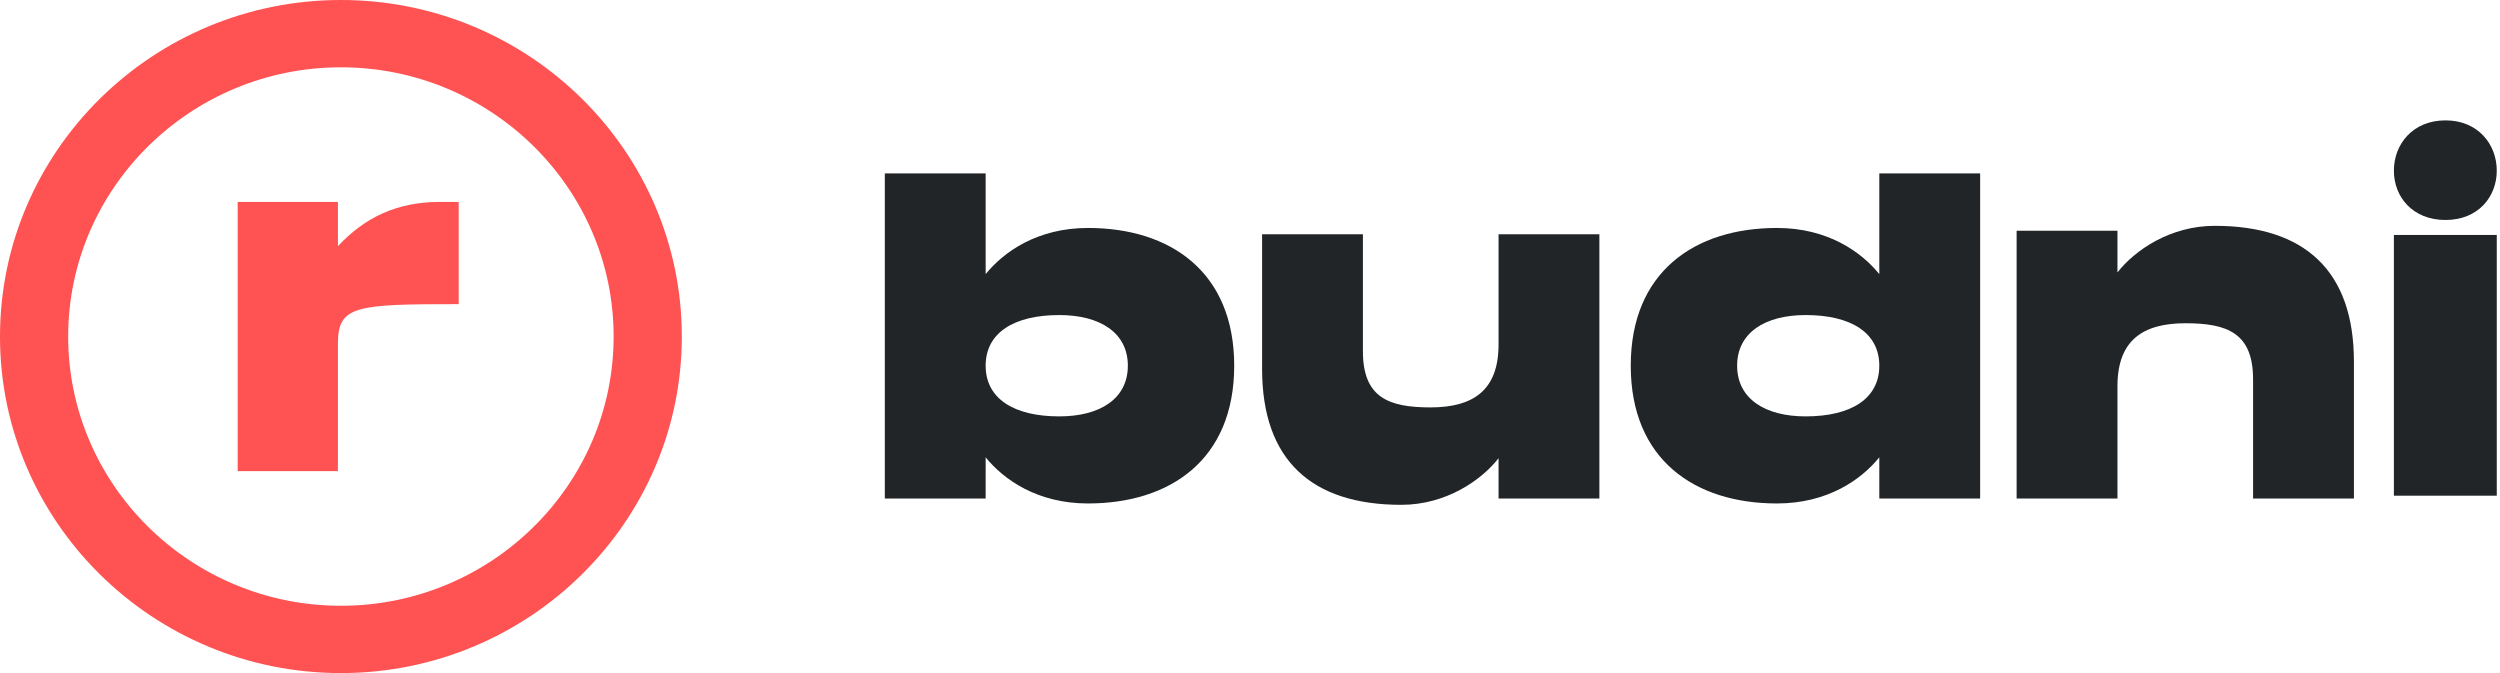
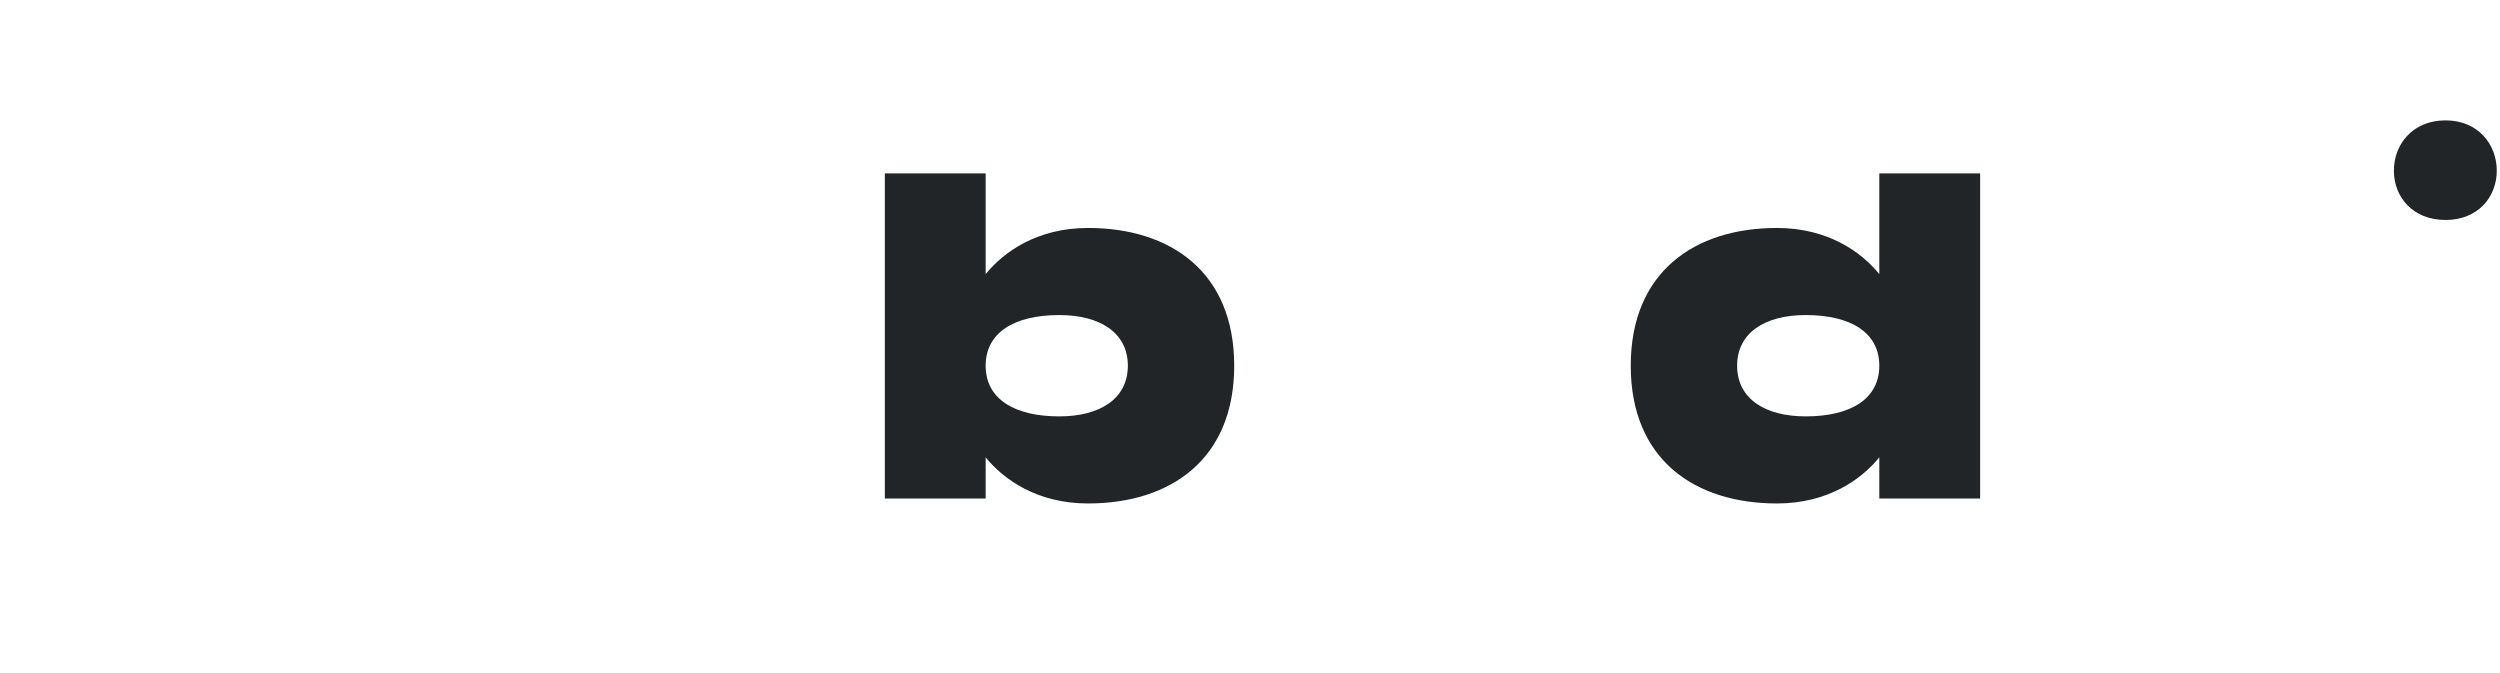
<svg xmlns="http://www.w3.org/2000/svg" width="130" height="35" viewBox="0 0 130 35" fill="none">
-   <path fill-rule="evenodd" clip-rule="evenodd" d="M17.572 12.799V10.5H12.36V24.5H17.572V17.863C17.572 15.893 18.484 15.815 23.852 15.815V10.5H22.862C20.61 10.5 18.942 11.334 17.572 12.799Z" fill="#FF5252" />
-   <path fill-rule="evenodd" clip-rule="evenodd" d="M0 17.5C0 7.849 7.951 0 17.727 0C27.504 0 35.455 7.849 35.455 17.5C35.455 27.151 27.504 35 17.727 35C7.951 35 0 27.151 0 17.5ZM3.545 17.5C3.545 25.218 9.909 31.5 17.728 31.5C25.546 31.5 31.909 25.218 31.909 17.5C31.909 9.782 25.546 3.5 17.728 3.5C9.909 3.5 3.545 9.782 3.545 17.5Z" fill="#FF5252" />
  <path fill-rule="evenodd" clip-rule="evenodd" d="M56.576 11.854C60.85 11.854 64.179 14.132 64.179 19.018C64.179 23.903 60.85 26.18 56.576 26.18C53.937 26.18 52.193 24.938 51.254 23.781L51.254 25.924H46.011L46.011 9.015H51.254V14.254C52.193 13.097 53.937 11.854 56.576 11.854ZM55.082 21.652C57.206 21.652 58.648 20.731 58.648 19.017C58.648 17.304 57.206 16.383 55.082 16.383C52.722 16.383 51.254 17.304 51.254 19.017C51.254 20.731 52.722 21.652 55.082 21.652Z" fill="#212527" />
  <path fill-rule="evenodd" clip-rule="evenodd" d="M92.402 11.854C88.129 11.854 84.799 14.132 84.799 19.018C84.799 23.903 88.129 26.18 92.402 26.18C95.041 26.18 96.785 24.938 97.724 23.781V25.924H102.967V9.015H97.724V14.254C96.785 13.097 95.041 11.854 92.402 11.854ZM93.896 21.652C91.773 21.652 90.331 20.731 90.331 19.017C90.331 17.304 91.773 16.383 93.896 16.383C96.256 16.383 97.724 17.304 97.724 19.017C97.724 20.731 96.256 21.652 93.896 21.652Z" fill="#212527" />
-   <path fill-rule="evenodd" clip-rule="evenodd" d="M77.925 17.911V12.181H83.168V25.924H77.925V23.828C77.024 24.979 75.188 26.251 72.864 26.251C68.198 26.251 65.629 23.923 65.629 19.19V12.181H70.872V18.269C70.872 20.674 72.209 21.185 74.385 21.185C76.587 21.185 77.925 20.316 77.925 17.911Z" fill="#212527" />
-   <path fill-rule="evenodd" clip-rule="evenodd" d="M110.108 20.083V25.924H104.864V11.999H110.108V14.166C111.008 13.015 112.844 11.743 115.168 11.743C119.834 11.743 122.404 14.071 122.404 18.804V25.924H117.16V19.725C117.16 17.32 115.823 16.809 113.647 16.809C111.445 16.809 110.108 17.678 110.108 20.083Z" fill="#212527" />
-   <path d="M129.832 25.776V12.218H124.482V25.776H129.832Z" fill="#212527" />
  <path fill-rule="evenodd" clip-rule="evenodd" d="M127.168 6.259C128.86 6.259 129.832 7.507 129.832 8.873C129.832 10.24 128.86 11.439 127.168 11.439C125.455 11.439 124.482 10.24 124.482 8.873C124.482 7.507 125.455 6.259 127.168 6.259Z" fill="#212527" />
</svg>